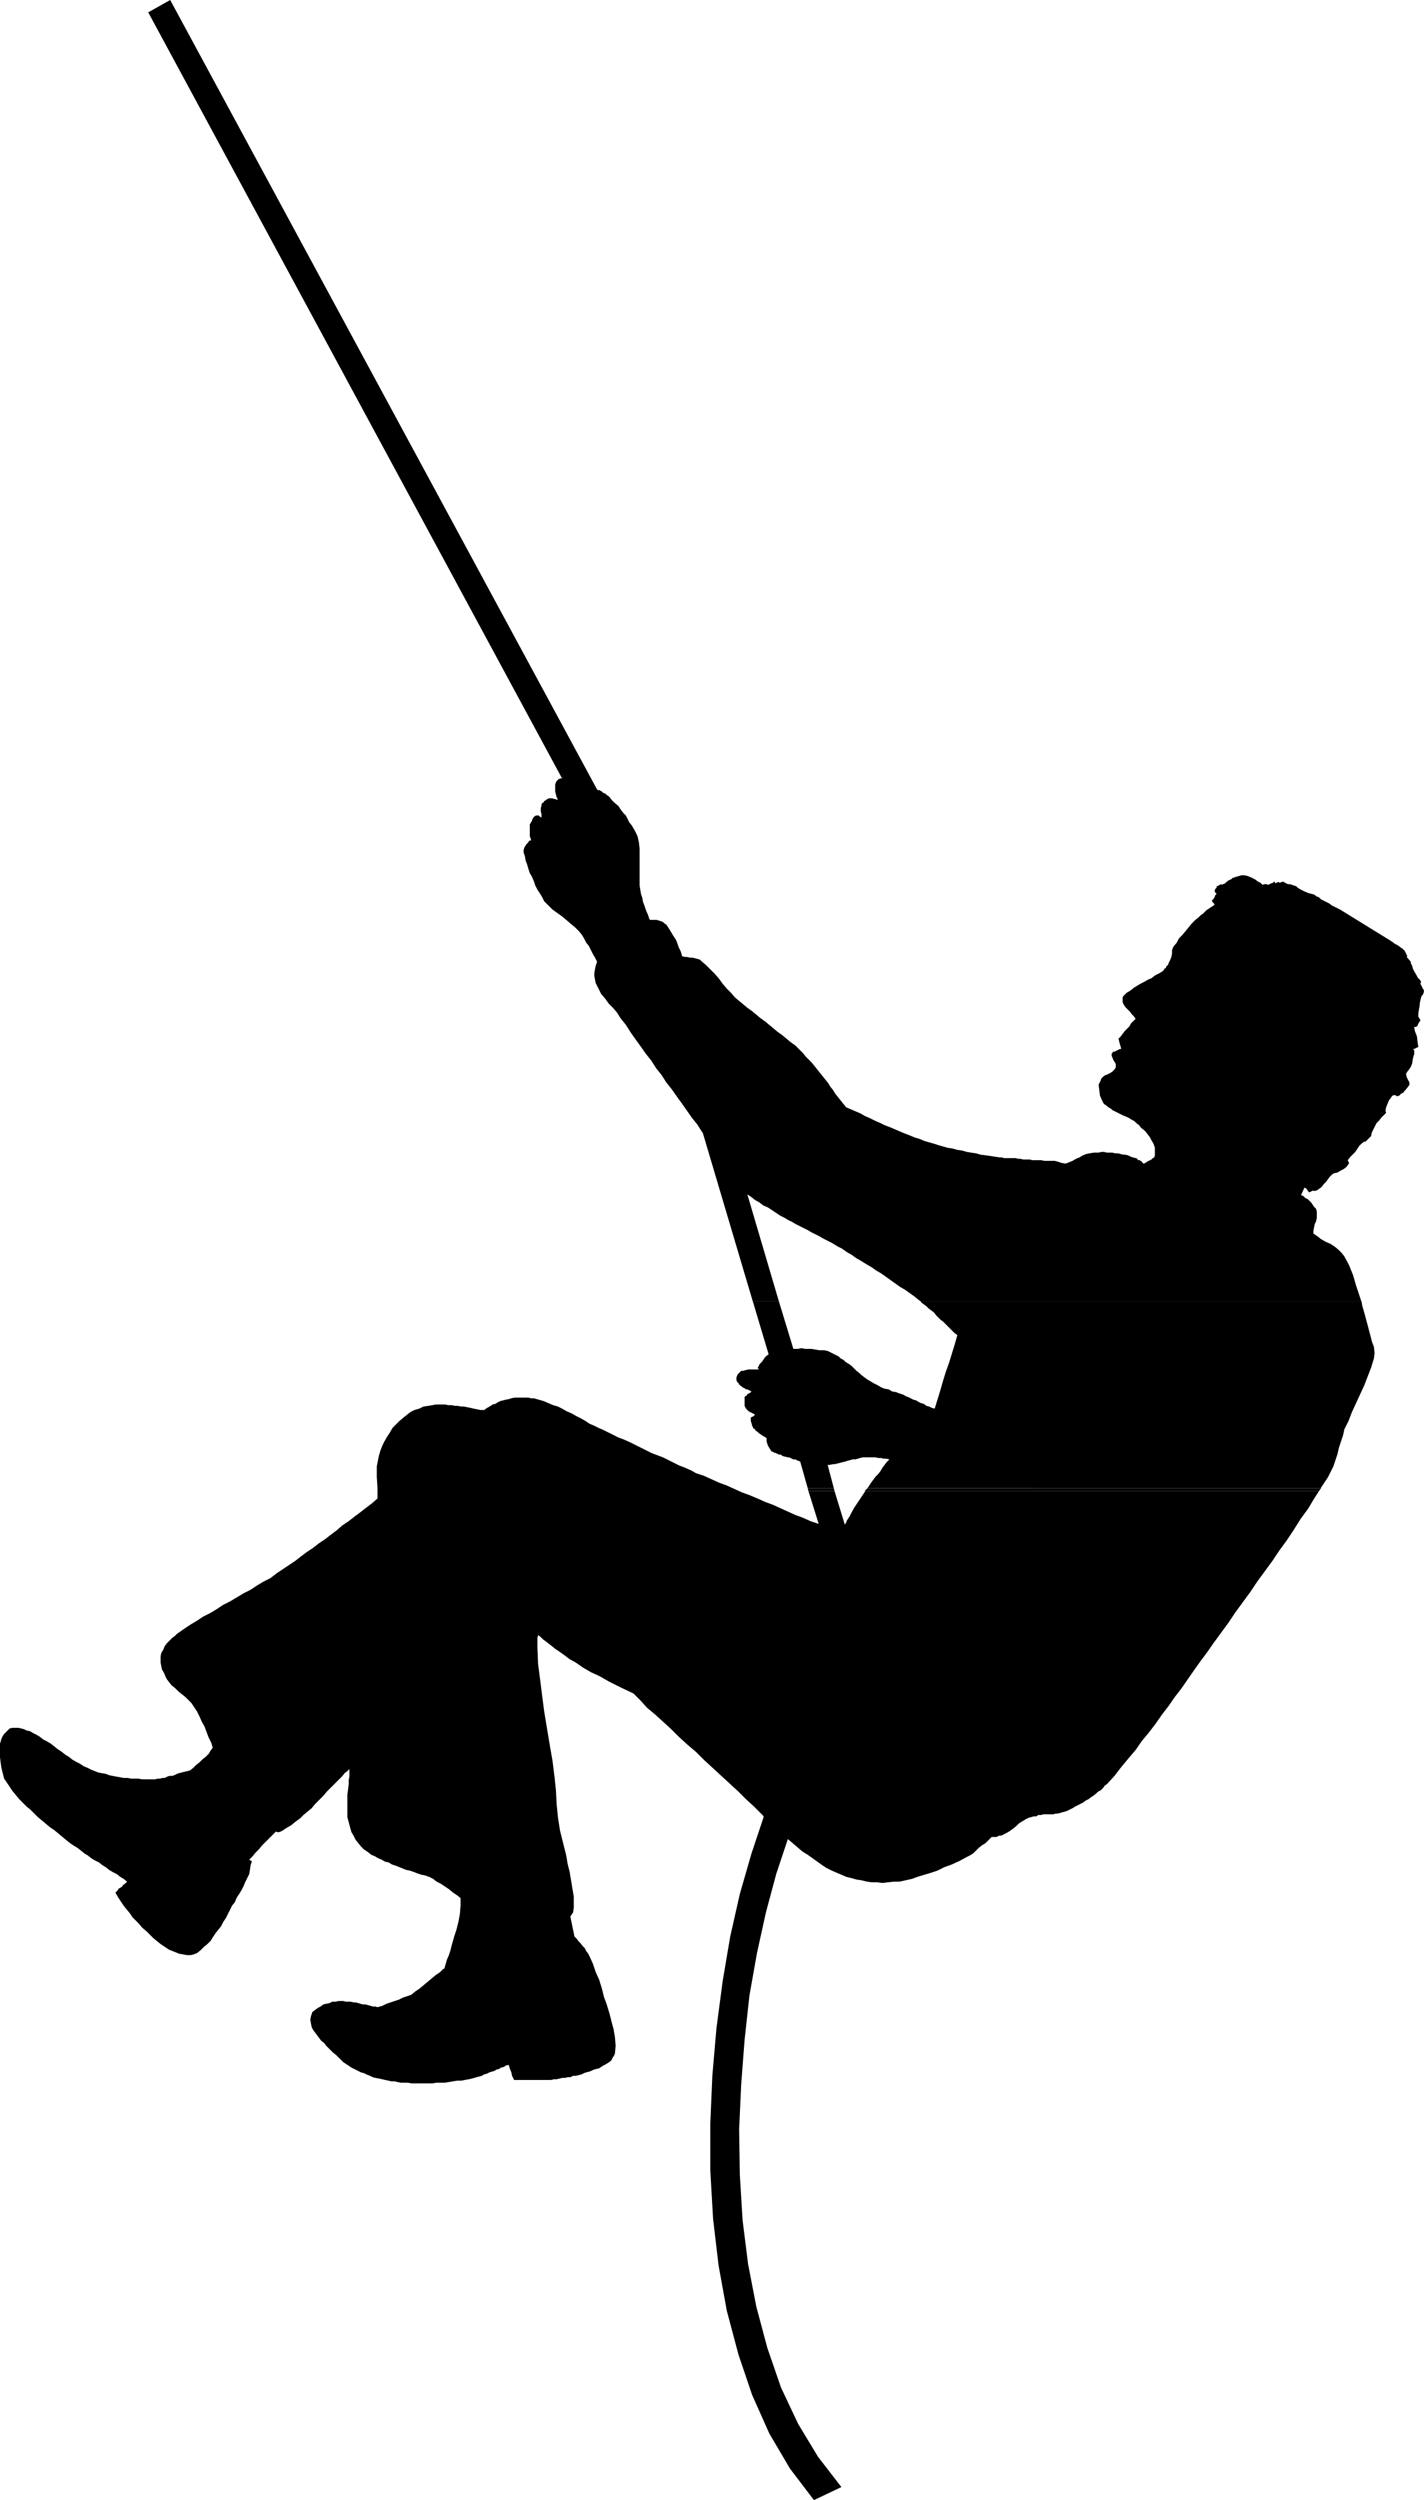
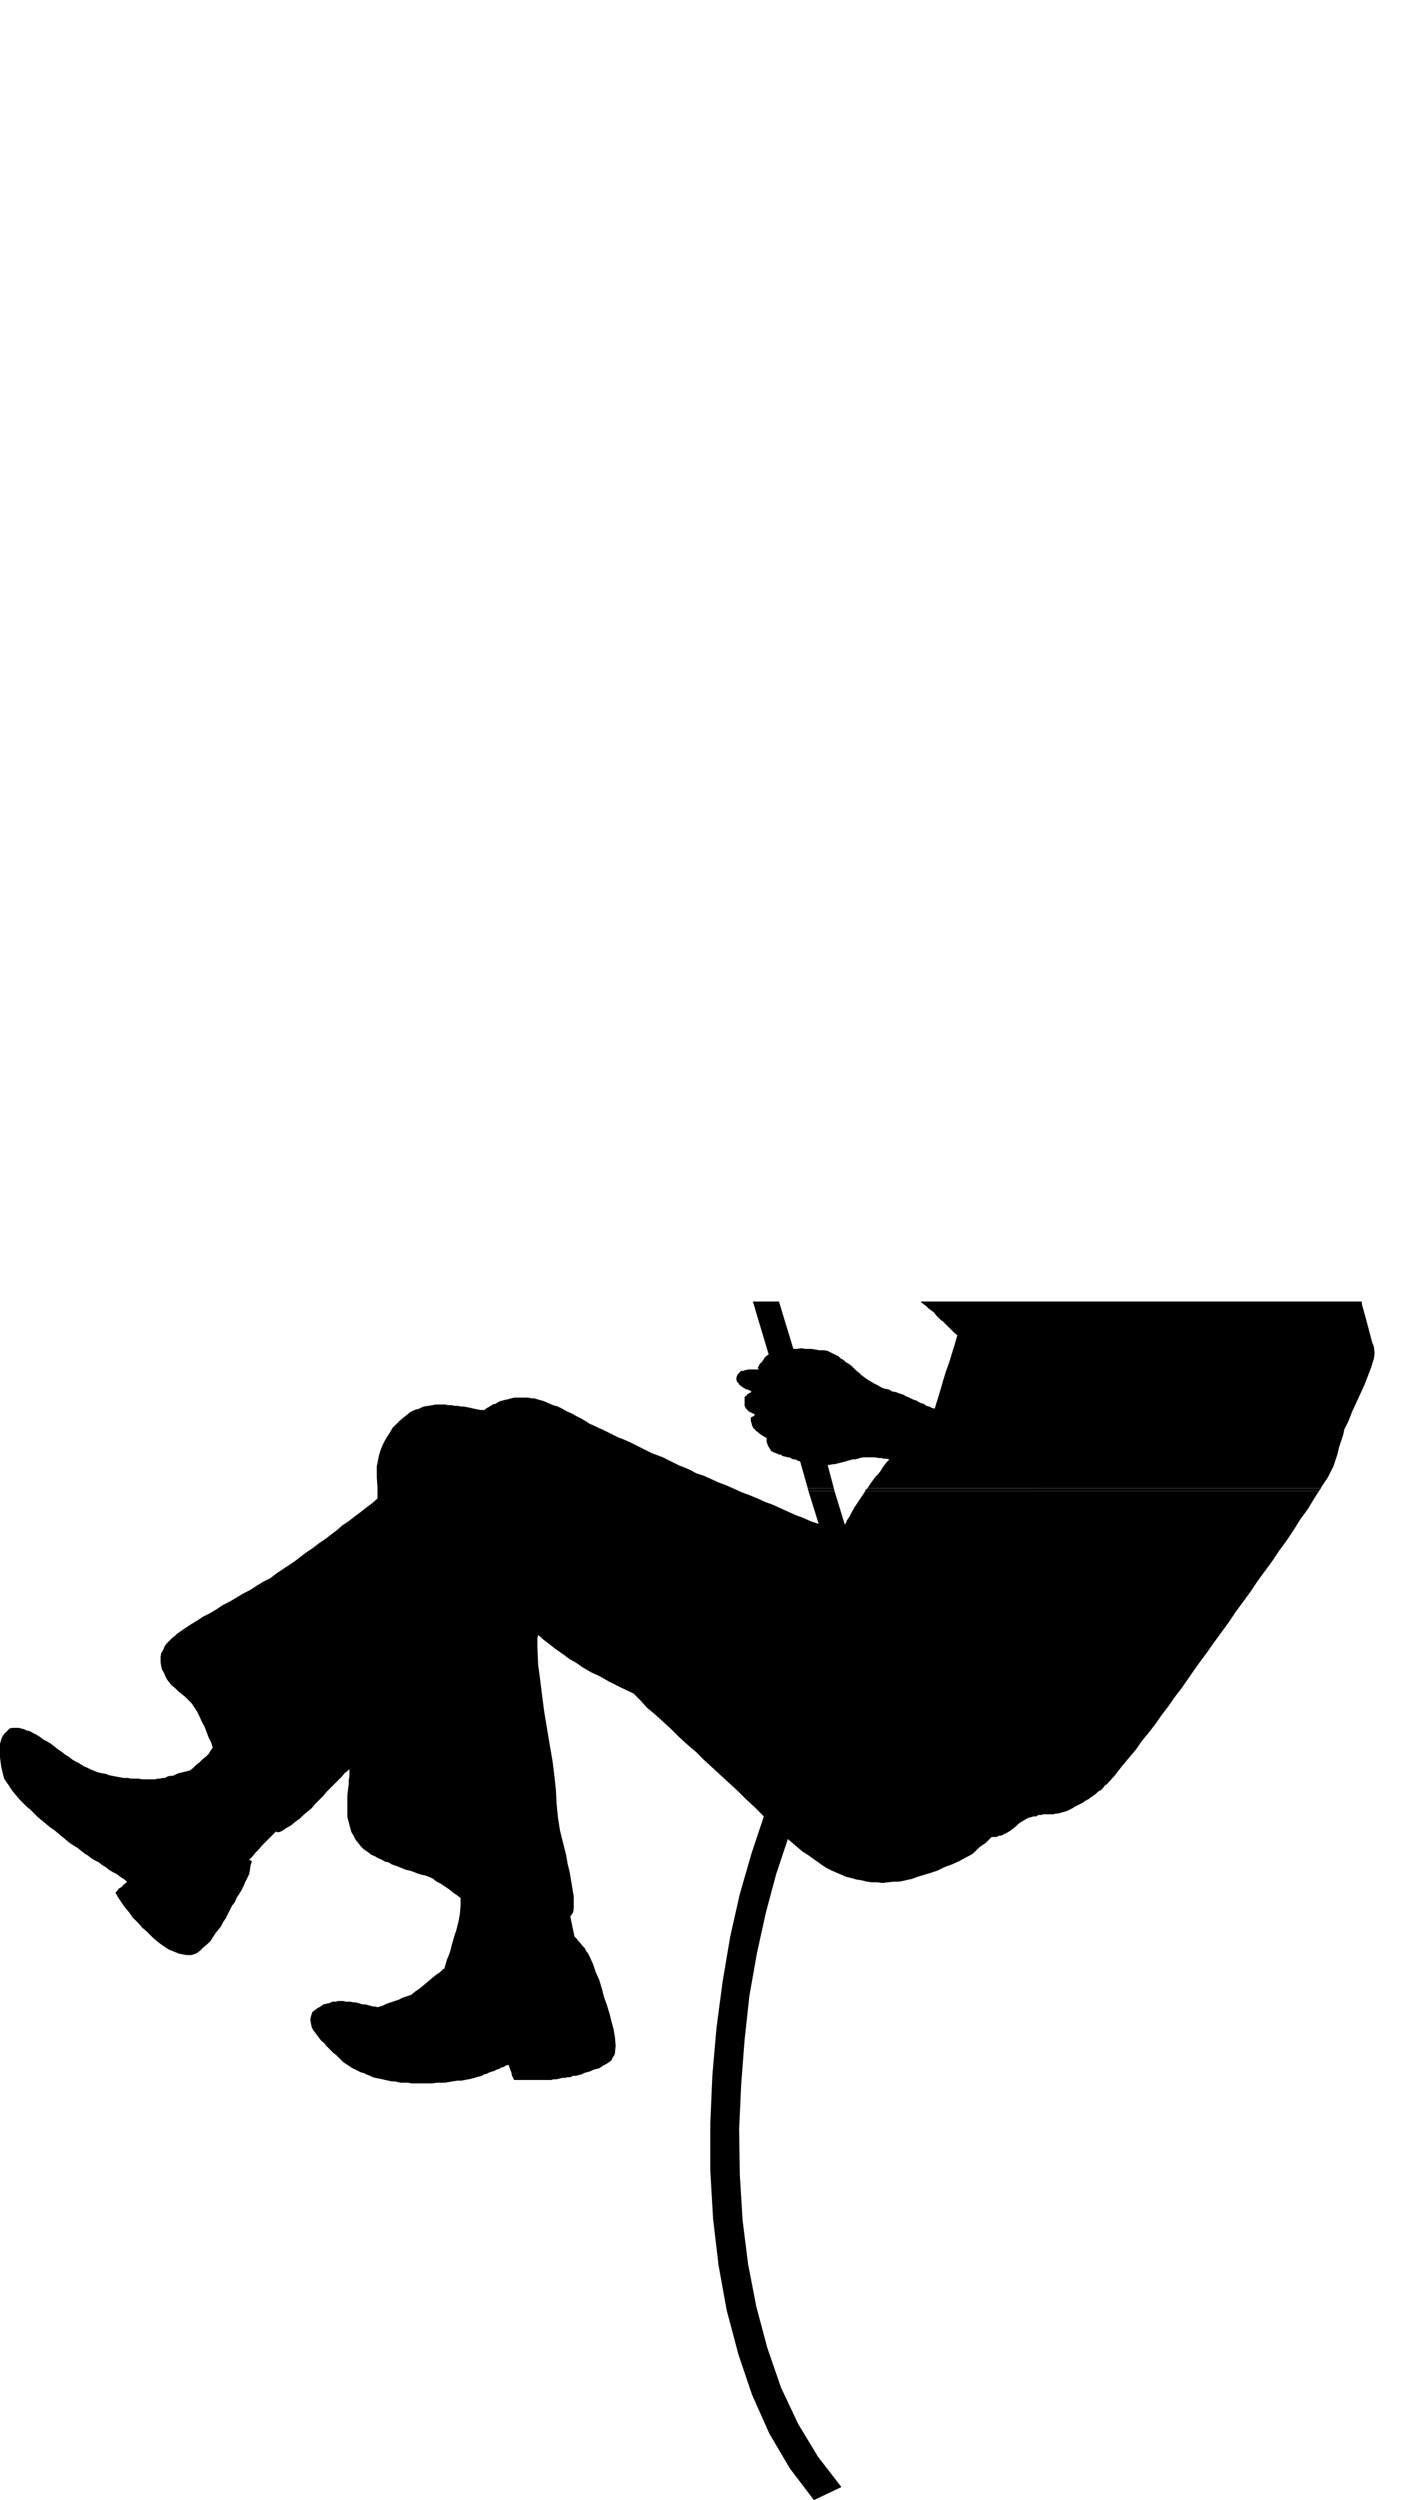
<svg xmlns="http://www.w3.org/2000/svg" xmlns:ns1="http://sodipodi.sourceforge.net/DTD/sodipodi-0.dtd" xmlns:ns2="http://www.inkscape.org/namespaces/inkscape" version="1.0" width="88.731mm" height="155.711mm" id="svg6" ns1:docname="Rappelling.wmf">
  <ns1:namedview id="namedview6" pagecolor="#ffffff" bordercolor="#000000" borderopacity="0.25" ns2:showpageshadow="2" ns2:pageopacity="0.0" ns2:pagecheckerboard="0" ns2:deskcolor="#d1d1d1" ns2:document-units="mm" />
  <defs id="defs1">
    <pattern id="WMFhbasepattern" patternUnits="userSpaceOnUse" width="6" height="6" x="0" y="0" />
  </defs>
-   <path style="fill:#000000;fill-opacity:1;fill-rule:evenodd;stroke:none" d="m 177.296,306.377 -11.798,-39.751 v 0 0 l -0.162,-0.162 v 0 l -1.131,-1.778 -1.293,-1.616 -1.131,-1.616 -1.131,-1.616 -1.293,-1.778 -1.131,-1.616 -1.293,-1.616 -1.131,-1.778 -1.293,-1.616 -1.131,-1.778 -1.293,-1.616 -1.131,-1.616 -1.293,-1.778 -1.131,-1.616 -1.131,-1.778 -1.293,-1.616 -0.808,-1.293 -0.97,-1.131 -0.97,-0.97 -0.808,-1.131 -0.97,-1.131 -0.646,-1.293 -0.646,-1.293 -0.323,-1.616 v -0.808 l 0.162,-0.808 0.162,-0.808 0.323,-0.97 -0.485,-0.97 -0.485,-0.808 -0.485,-0.97 -0.485,-0.97 -0.646,-0.808 -0.485,-0.97 -0.485,-0.808 -0.646,-0.808 -0.97,-0.97 -0.97,-0.808 -1.131,-0.97 -0.97,-0.808 -1.131,-0.808 -1.131,-0.808 -0.97,-0.97 -0.97,-0.97 -0.485,-0.97 -0.485,-0.808 -0.646,-0.97 -0.485,-0.97 -0.323,-0.97 -0.485,-1.131 -0.485,-0.808 -0.323,-0.97 -0.323,-1.131 -0.323,-0.808 -0.162,-0.97 -0.323,-0.97 v -0.323 -0.323 l 0.162,-0.485 0.162,-0.323 0.323,-0.485 0.323,-0.323 0.323,-0.485 0.485,-0.162 -0.323,-0.97 v -1.131 -0.97 -0.646 l 0.485,-0.808 0.162,-0.485 0.323,-0.485 0.485,-0.323 h 0.162 0.485 l 0.323,0.323 0.323,0.162 v -0.808 l -0.162,-0.646 v -0.808 l 0.162,-0.485 v -0.323 l 0.162,-0.323 0.323,-0.162 0.162,-0.323 0.323,-0.162 0.162,-0.162 0.323,-0.162 0.323,-0.162 v 0 h 0.323 0.323 0.162 l 0.323,0.162 h 0.323 l 0.323,0.162 h 0.323 l -0.323,-0.646 -0.162,-0.646 -0.162,-0.646 v -0.808 -0.323 -0.485 l 0.162,-0.485 0.162,-0.323 0.323,-0.323 0.162,-0.162 0.485,-0.162 h 0.323 L 34.91,2.909 40.082,0 140.609,185.83 l 0.162,0.162 h 0.485 l 0.162,0.162 0.323,0.162 0.323,0.323 0.485,0.162 0.323,0.323 0.485,0.323 0.323,0.323 0.323,0.485 0.323,0.323 0.323,0.323 0.97,0.808 0.646,0.97 0.485,0.646 0.646,0.646 0.323,0.646 0.485,0.97 0.646,0.808 0.646,1.131 0.646,1.293 0.323,1.454 0.162,1.454 v 1.454 1.616 1.616 1.454 1.616 0.97 l 0.162,0.97 0.162,0.97 0.323,0.97 0.162,0.97 0.323,0.808 0.323,0.97 0.323,0.808 0.162,0.323 0.162,0.485 0.162,0.485 0.162,0.323 h 0.646 0.323 0.646 l 0.485,0.162 0.485,0.162 0.485,0.162 0.323,0.323 0.485,0.323 0.646,0.97 0.485,0.808 0.485,0.808 0.646,0.97 0.323,0.808 0.323,0.97 0.485,0.97 0.323,1.131 0.646,0.162 h 0.485 l 0.646,0.162 h 0.646 l 0.646,0.162 0.646,0.162 0.485,0.162 0.323,0.323 1.131,0.97 0.97,0.97 1.131,1.131 0.97,1.131 0.808,1.131 0.97,1.131 0.97,0.97 0.97,1.131 0.97,0.808 0.97,0.808 0.97,0.808 1.131,0.808 0.97,0.808 0.97,0.808 1.131,0.808 0.97,0.808 0.97,0.808 0.97,0.808 1.131,0.808 0.97,0.808 0.97,0.808 1.131,0.808 0.808,0.808 0.97,0.97 0.646,0.808 0.646,0.646 0.808,0.808 0.646,0.808 0.646,0.808 0.646,0.808 0.646,0.808 0.646,0.808 0.646,0.808 0.485,0.808 0.646,0.808 0.485,0.808 0.646,0.808 0.646,0.808 0.646,0.808 0.646,0.808 1.131,0.485 1.131,0.485 1.131,0.485 1.131,0.646 1.131,0.485 1.293,0.646 1.131,0.485 0.97,0.485 1.293,0.485 1.131,0.485 1.131,0.485 1.131,0.485 1.293,0.485 1.131,0.485 1.131,0.323 1.131,0.485 1.131,0.323 1.131,0.323 0.97,0.323 1.131,0.323 1.131,0.323 1.131,0.162 1.131,0.323 1.131,0.162 1.131,0.323 0.97,0.162 1.131,0.162 1.131,0.323 1.293,0.162 1.131,0.162 0.97,0.162 1.131,0.162 h 0.485 l 0.485,0.162 h 0.485 0.485 0.485 0.646 0.646 l 0.646,0.162 h 0.485 l 0.646,0.162 h 0.646 0.485 0.485 l 0.485,0.162 h 0.485 0.485 1.131 l 0.808,0.162 h 0.808 0.808 0.808 l 0.646,0.162 0.97,0.323 0.97,0.162 0.808,-0.323 0.808,-0.323 0.808,-0.485 0.808,-0.323 0.808,-0.485 0.808,-0.323 0.808,-0.162 0.97,-0.162 h 0.485 0.646 l 0.646,-0.162 h 0.646 l 0.646,0.162 h 0.646 0.646 l 0.646,0.162 h 0.646 l 0.646,0.162 0.646,0.162 h 0.485 l 0.646,0.162 0.646,0.323 0.485,0.162 0.646,0.162 h 0.162 l 0.323,0.323 0.162,0.162 h 0.323 l 0.162,0.162 0.323,0.162 0.162,0.323 0.323,0.162 0.323,-0.162 0.485,-0.323 0.323,-0.162 0.323,-0.162 0.323,-0.162 0.323,-0.323 0.323,-0.162 0.162,-0.485 v -0.808 -0.97 l -0.323,-0.97 -0.485,-0.808 -0.323,-0.646 -0.485,-0.646 -0.485,-0.646 -0.485,-0.485 -0.646,-0.485 -0.485,-0.646 -0.646,-0.485 -0.485,-0.485 -0.646,-0.323 -0.485,-0.323 -0.646,-0.323 -0.808,-0.323 -0.646,-0.323 -0.646,-0.323 -0.646,-0.323 -0.646,-0.323 -0.323,-0.323 -0.323,-0.162 -0.485,-0.323 -0.323,-0.323 -0.323,-0.162 -0.323,-0.323 -0.162,-0.323 -0.162,-0.323 -0.485,-1.131 -0.162,-1.293 -0.162,-1.293 0.485,-0.97 0.162,-0.485 0.485,-0.485 0.485,-0.323 0.485,-0.162 0.646,-0.323 0.485,-0.323 0.485,-0.485 0.323,-0.485 v -0.323 -0.485 l -0.162,-0.323 -0.323,-0.485 -0.162,-0.323 -0.162,-0.485 -0.162,-0.323 v -0.485 l 0.162,-0.162 0.162,-0.323 h 0.323 l 0.323,-0.162 0.323,-0.162 0.323,-0.162 0.323,-0.162 h 0.323 l -0.162,-0.646 -0.162,-0.485 -0.162,-0.646 -0.162,-0.646 0.485,-0.485 0.485,-0.646 0.485,-0.646 0.646,-0.646 0.485,-0.485 0.323,-0.646 0.646,-0.646 0.485,-0.485 -0.485,-0.646 -0.485,-0.485 -0.323,-0.485 -0.646,-0.646 -0.485,-0.485 -0.323,-0.485 -0.323,-0.646 v -0.646 -0.485 l 0.162,-0.323 0.323,-0.323 0.485,-0.485 0.323,-0.162 0.485,-0.323 0.485,-0.323 0.323,-0.323 0.808,-0.485 0.808,-0.485 0.97,-0.485 0.808,-0.485 0.808,-0.323 0.808,-0.646 0.97,-0.485 0.808,-0.485 0.323,-0.323 0.162,-0.323 0.323,-0.162 0.162,-0.485 0.323,-0.162 0.162,-0.485 0.162,-0.323 0.162,-0.323 0.323,-0.808 0.162,-0.808 v -0.808 l 0.323,-0.808 0.808,-0.97 0.485,-0.97 0.808,-0.808 0.808,-0.97 0.646,-0.808 0.808,-0.97 0.808,-0.808 0.808,-0.646 0.485,-0.485 0.485,-0.323 0.323,-0.323 0.485,-0.485 0.485,-0.323 0.485,-0.323 0.485,-0.323 0.485,-0.323 -0.162,-0.323 -0.162,-0.162 -0.162,-0.162 -0.162,-0.323 0.323,-0.323 0.323,-0.485 0.162,-0.485 0.323,-0.323 -0.323,-0.323 -0.162,-0.323 0.162,-0.485 0.323,-0.323 v -0.323 l 0.485,-0.162 0.162,-0.162 0.485,-0.162 0.162,0.162 0.162,-0.162 0.485,-0.162 0.323,-0.323 0.646,-0.485 0.485,-0.162 0.323,-0.323 0.485,-0.162 h 0.162 l 0.162,-0.162 h 0.323 l 0.323,-0.162 h 0.162 l 0.485,-0.162 h 0.646 l 0.808,0.162 0.808,0.323 0.97,0.485 0.646,0.485 0.646,0.323 0.485,0.485 0.323,-0.162 h 0.323 0.323 l 0.323,0.162 0.323,-0.162 0.323,-0.162 0.485,-0.162 0.323,-0.323 0.323,0.485 0.162,-0.162 0.323,-0.162 h 0.162 0.162 l 0.162,0.162 0.323,-0.162 h 0.162 l 0.162,-0.162 0.323,0.162 0.323,0.162 0.646,0.323 h 0.485 l 0.485,0.162 0.485,0.162 0.485,0.162 0.323,0.323 0.485,0.323 0.646,0.323 0.646,0.323 0.808,0.323 0.646,0.162 0.646,0.162 0.646,0.485 0.485,0.162 0.485,0.485 0.646,0.323 0.646,0.323 0.646,0.323 0.646,0.485 0.646,0.323 0.646,0.323 0.646,0.323 11.798,7.272 0.485,0.323 0.646,0.485 0.646,0.323 0.646,0.485 0.485,0.323 0.485,0.485 0.323,0.646 0.323,0.646 -0.162,0.162 0.97,1.131 v 0.323 l 0.323,0.646 0.162,0.646 0.323,0.646 0.485,0.808 0.323,0.646 0.485,0.485 0.323,0.485 -0.162,0.485 0.323,0.646 0.323,0.646 0.162,0.162 v 0.485 l -0.162,0.485 -0.162,0.323 h -0.162 l -0.162,0.485 -0.162,0.646 -0.162,0.808 v 0.323 l -0.162,0.97 -0.162,0.97 v 0.808 l 0.485,0.808 -0.162,0.323 -0.323,0.485 -0.162,0.323 v 0.162 l -0.162,0.162 -0.323,0.162 h -0.323 v 0.162 l 0.162,0.808 0.485,1.293 0.162,1.454 0.162,0.97 -0.323,0.162 -0.323,0.162 -0.323,0.162 h -0.323 l 0.162,0.162 0.162,0.162 v 0.162 0.162 0.485 l -0.323,1.131 -0.162,1.131 -0.323,0.808 -0.323,0.485 -0.485,0.646 -0.323,0.485 0.162,0.808 0.646,1.293 v 0.485 l -0.323,0.485 -0.646,0.808 -0.323,0.323 -0.162,0.323 h -0.162 l -0.323,0.162 -0.162,0.162 -0.162,0.162 -0.162,0.162 -0.485,0.162 -0.485,-0.323 -0.646,0.162 -0.323,0.485 -0.485,0.646 -0.323,0.808 -0.323,0.808 -0.162,0.808 0.162,0.485 -0.485,0.485 -0.646,0.646 -0.485,0.646 -0.646,0.646 -0.485,0.97 -0.323,0.646 -0.323,0.646 -0.162,0.808 -1.293,1.293 h -0.323 l -0.646,0.485 -0.485,0.485 -0.323,0.485 -0.323,0.485 -0.323,0.485 -0.485,0.485 -0.646,0.646 -0.646,0.808 0.323,0.646 -0.162,0.323 -0.485,0.646 -0.646,0.485 -0.646,0.323 -0.808,0.485 -0.808,0.162 -0.485,0.323 -0.485,0.485 -0.485,0.646 -0.485,0.646 -0.485,0.485 -0.485,0.646 -0.646,0.485 -0.485,0.323 -0.808,0.162 V 280.199 l -0.97,0.485 -0.323,-0.323 -0.162,-0.323 -0.323,-0.323 -0.323,-0.162 -0.808,1.778 0.485,0.162 0.485,0.485 0.646,0.323 0.323,0.323 0.485,0.485 0.323,0.485 0.323,0.485 0.485,0.485 0.162,0.646 v 0.646 0.808 l -0.162,0.808 -0.323,0.646 -0.162,0.808 -0.162,0.808 v 0.646 l 0.97,0.646 0.808,0.646 1.131,0.646 1.131,0.485 0.97,0.646 0.808,0.646 0.808,0.808 0.646,0.808 1.131,2.101 0.97,2.424 0.646,2.262 0.808,2.424 0.485,1.454 H 216.893 l -0.485,-0.323 -0.97,-0.808 -1.131,-0.808 -1.131,-0.808 -1.131,-0.646 -1.131,-0.808 -1.131,-0.808 -1.131,-0.808 -1.131,-0.808 -1.131,-0.646 -1.131,-0.808 -1.131,-0.646 -1.293,-0.808 -1.131,-0.646 -1.131,-0.808 -1.131,-0.646 -1.131,-0.808 -0.97,-0.485 -0.808,-0.485 -0.808,-0.485 -0.97,-0.485 -0.97,-0.485 -0.808,-0.485 -0.97,-0.485 -0.97,-0.485 -0.808,-0.485 -0.97,-0.485 -0.97,-0.485 -0.97,-0.485 -0.808,-0.485 -0.97,-0.485 -0.808,-0.485 -0.97,-0.485 -0.97,-0.646 -0.97,-0.646 -0.97,-0.646 -1.131,-0.485 -0.808,-0.646 -1.131,-0.646 -0.808,-0.646 -0.97,-0.646 7.434,25.208 h -6.142 z" id="path1" />
  <path style="fill:#000000;fill-opacity:1;fill-rule:evenodd;stroke:none" d="m 190.226,350.33 -1.778,-6.302 -0.485,-0.162 -0.323,-0.162 -0.323,-0.162 h -0.485 l -0.323,-0.162 -0.323,-0.162 -0.323,-0.162 h -0.323 l -0.646,-0.162 -0.646,-0.162 -0.323,-0.323 h -0.485 l -0.323,-0.162 -0.323,-0.162 -0.485,-0.162 -0.646,-0.323 -0.323,-0.485 -0.485,-0.808 -0.323,-0.97 v -0.808 l -0.485,-0.323 -0.323,-0.162 -0.485,-0.323 -0.485,-0.323 -0.323,-0.323 -0.485,-0.323 -0.162,-0.323 -0.323,-0.162 -0.323,-0.646 -0.162,-0.646 -0.162,-0.485 v -0.485 -0.323 l 0.323,-0.162 0.323,-0.162 0.323,-0.323 -0.162,-0.162 -0.323,-0.162 -0.323,-0.162 -0.323,-0.162 -0.323,-0.162 -0.323,-0.323 -0.162,-0.162 -0.162,-0.162 -0.323,-0.646 v -0.646 -0.646 -0.646 -0.162 l 0.162,-0.162 0.323,-0.162 0.162,-0.323 0.323,-0.162 0.323,-0.162 0.162,-0.162 0.162,-0.162 -0.323,-0.162 -0.323,-0.162 -0.323,-0.162 h -0.323 l -0.162,-0.162 -0.323,-0.162 -0.323,-0.162 -0.162,-0.162 -0.485,-0.323 -0.323,-0.485 -0.323,-0.323 -0.162,-0.485 v -0.485 l 0.162,-0.485 0.162,-0.323 0.485,-0.485 0.323,-0.323 h 0.485 l 0.485,-0.162 0.808,-0.162 h 0.646 0.646 0.646 0.485 l -0.323,-0.323 0.162,-0.323 0.162,-0.323 0.162,-0.323 0.323,-0.323 0.323,-0.323 0.162,-0.323 0.162,-0.162 0.162,-0.323 0.323,-0.323 0.162,-0.162 0.485,-0.323 -3.717,-12.443 h 6.142 l 3.394,11.15 h 0.97 l 0.97,-0.162 0.808,0.162 h 0.646 0.808 l 0.97,0.162 0.97,0.162 h 1.131 l 0.808,0.162 0.646,0.323 0.646,0.323 0.646,0.323 0.646,0.323 0.485,0.485 0.646,0.323 0.485,0.485 0.808,0.485 0.646,0.485 0.485,0.485 0.646,0.646 0.646,0.485 0.485,0.485 0.646,0.485 0.646,0.485 0.808,0.485 0.808,0.485 0.97,0.485 0.808,0.485 0.808,0.323 0.97,0.162 0.808,0.485 0.97,0.162 0.323,0.162 0.485,0.162 0.485,0.162 0.485,0.162 0.485,0.323 0.485,0.162 0.646,0.323 0.646,0.323 0.646,0.162 0.485,0.323 0.646,0.323 0.646,0.162 0.646,0.485 0.646,0.162 0.646,0.323 0.646,0.162 0.646,-2.101 0.646,-2.101 0.646,-2.262 0.646,-2.101 0.808,-2.262 0.646,-2.101 0.646,-2.101 0.646,-2.262 -0.646,-0.485 -0.485,-0.485 -0.646,-0.646 -0.485,-0.485 -0.485,-0.485 -0.646,-0.646 -0.485,-0.323 -0.646,-0.646 -0.485,-0.485 -0.485,-0.646 -0.646,-0.485 -0.646,-0.485 -0.485,-0.485 -0.646,-0.485 -0.646,-0.485 v -0.162 h 103.76 l 0.162,0.97 0.646,2.262 0.646,2.424 0.646,2.424 0.323,1.293 0.485,1.293 0.162,1.454 -0.162,1.293 -0.646,2.101 -0.808,2.101 -0.808,2.101 -0.97,2.101 -0.97,2.101 -0.97,2.101 -0.808,2.101 -0.97,1.939 -0.323,1.454 -0.485,1.454 -0.485,1.454 -0.323,1.454 -0.485,1.454 -0.485,1.454 -0.646,1.293 -0.646,1.293 -1.616,2.424 v 0.162 H 204.287 l 0.323,-0.485 0.646,-0.97 0.485,-0.646 0.485,-0.646 0.646,-0.646 0.485,-0.646 0.485,-0.808 0.485,-0.646 0.485,-0.646 0.646,-0.646 -0.646,-0.162 h -0.646 l -0.646,-0.162 h -0.646 l -0.646,-0.162 h -0.646 -0.646 -0.646 -0.646 -0.485 l -0.646,0.162 -0.485,0.162 -0.646,0.162 h -0.646 l -0.485,0.162 -0.646,0.162 -0.485,0.162 -0.646,0.162 -0.646,0.162 -0.646,0.162 -0.646,0.162 h -0.485 l -0.646,0.162 h -0.485 l 1.455,5.494 z" id="path2" />
  <path style="fill:#000000;fill-opacity:1;fill-rule:evenodd;stroke:none" d="m 190.387,350.976 -0.162,-0.646 h 6.142 l 0.162,0.646 h -6.142 z" id="path3" />
  <path style="fill:#000000;fill-opacity:1;fill-rule:evenodd;stroke:none" d="m 203.64,350.976 0.162,-0.162 0.485,-0.485 h 106.83 l -0.485,0.646 H 203.802 v 0 z" id="path4" />
  <path style="fill:#000000;fill-opacity:1;fill-rule:evenodd;stroke:none" d="m 190.387,350.976 2.424,7.756 -9.697,56.072 77.577,5.171 1.778,-1.939 1.616,-2.101 1.616,-1.939 1.778,-2.101 1.455,-2.101 1.616,-1.939 1.616,-2.101 1.455,-2.101 1.616,-2.101 1.455,-2.101 1.616,-2.101 1.455,-2.101 1.455,-2.101 1.616,-2.262 1.455,-1.939 1.455,-2.101 1.778,-2.424 1.778,-2.424 1.616,-2.424 1.778,-2.424 1.778,-2.424 1.616,-2.424 1.778,-2.424 1.778,-2.424 1.616,-2.424 1.778,-2.424 1.616,-2.424 1.616,-2.585 1.778,-2.424 1.455,-2.424 1.131,-1.778 H 203.802 l -0.646,0.97 -0.646,0.97 -0.646,0.97 -0.646,0.97 -0.646,1.131 -0.485,0.97 -0.323,0.485 -0.323,0.485 -0.162,0.485 -0.323,0.485 -2.424,-7.918 h -6.142 z" id="path5" />
  <path style="fill:#000000;fill-opacity:1;fill-rule:evenodd;stroke:none" d="m 260.692,419.975 -0.485,0.323 -0.485,0.646 -0.485,0.485 -0.646,0.323 -0.485,0.485 -0.646,0.485 -0.485,0.323 -0.646,0.485 -0.646,0.323 -0.646,0.485 -0.646,0.323 -0.646,0.323 -0.646,0.323 -0.485,0.323 -0.646,0.323 -0.646,0.323 -0.485,0.162 -0.646,0.162 -0.485,0.162 -0.646,0.162 h -0.485 l -0.485,0.162 h -0.646 -0.646 -0.485 -0.646 l -0.485,0.162 h -0.646 l -0.485,0.323 h -0.646 l -0.485,0.162 -0.646,0.162 -0.646,0.323 -0.808,0.485 -0.808,0.485 -0.646,0.646 -0.808,0.646 -0.646,0.485 -0.808,0.485 -0.646,0.323 -0.323,0.162 -0.323,0.162 h -0.485 l -0.323,0.162 -0.323,0.162 h -0.485 -0.323 -0.323 l -0.808,0.808 -0.646,0.646 -0.808,0.485 -0.808,0.646 -0.646,0.646 -0.646,0.646 -0.808,0.485 -0.646,0.323 -1.778,0.97 -1.778,0.808 -1.778,0.646 -1.616,0.808 -1.455,0.485 -1.616,0.485 -1.616,0.485 -1.293,0.485 -1.455,0.323 -1.455,0.323 h -1.293 l -1.455,0.162 -1.293,0.162 -1.293,-0.162 h -1.293 l -1.131,-0.162 -1.293,-0.323 -1.131,-0.162 -1.131,-0.323 -1.293,-0.323 -1.131,-0.485 -1.131,-0.485 -1.131,-0.485 -1.293,-0.646 -0.97,-0.646 -1.131,-0.808 -1.131,-0.808 -1.131,-0.808 -1.293,-0.808 -1.131,-0.97 -1.131,-0.97 -1.131,-0.97 -2.748,8.241 -2.424,9.049 -2.101,9.534 -1.778,10.019 -1.131,10.342 -0.808,10.503 -0.485,10.665 0.162,10.665 0.646,10.665 1.293,10.342 1.939,10.019 2.586,9.695 3.232,9.372 4.04,8.564 4.687,7.756 5.495,7.11 -6.465,3.07 -5.657,-7.433 -4.849,-8.241 -4.04,-9.049 -3.232,-9.534 -2.748,-10.342 -1.939,-10.665 -1.293,-10.988 -0.646,-11.311 v -11.15 l 0.485,-11.311 0.97,-11.15 1.455,-10.988 1.778,-10.503 2.263,-10.019 2.748,-9.534 2.909,-8.726 h -0.162 v -0.162 l -0.162,-0.162 v 0 l -1.939,-1.939 -1.939,-1.778 -1.778,-1.778 -2.101,-1.939 -1.939,-1.778 -2.101,-1.939 -1.939,-1.778 -1.939,-1.939 -2.101,-1.778 -1.939,-1.778 -1.778,-1.778 -1.939,-1.778 -1.778,-1.616 -1.939,-1.616 -1.616,-1.778 -1.616,-1.616 -3.071,-1.454 -2.586,-1.293 -2.263,-1.293 -2.101,-0.97 -1.939,-1.131 -1.616,-1.131 -1.455,-0.808 -1.293,-0.97 -1.131,-0.808 -0.97,-0.646 -0.808,-0.646 -0.808,-0.646 -0.646,-0.485 -0.646,-0.485 -0.646,-0.646 -0.485,-0.323 -0.162,0.646 v 0.808 0.646 0.808 l 0.162,3.878 0.485,3.717 0.485,3.878 0.485,3.717 0.646,3.878 0.646,3.878 0.646,3.717 0.485,3.878 0.323,3.07 0.162,3.232 0.323,3.232 0.485,3.07 0.485,1.939 0.485,1.939 0.485,1.939 0.323,1.939 0.485,1.939 0.323,1.939 0.323,1.939 0.323,1.939 v 1.454 1.131 l -0.162,1.131 -0.646,0.97 0.97,4.686 0.485,0.485 0.485,0.646 0.485,0.485 0.485,0.646 0.485,0.485 0.323,0.646 0.485,0.646 0.323,0.646 0.808,1.778 0.646,1.939 0.808,1.778 0.646,2.101 0.485,1.939 0.646,1.778 0.646,2.101 0.485,1.939 0.485,1.778 0.323,1.939 0.162,1.939 -0.162,1.778 -0.162,0.485 -0.323,0.485 -0.323,0.646 -0.323,0.323 -0.485,0.323 -0.485,0.323 -0.646,0.323 -0.485,0.323 -0.485,0.323 -0.646,0.162 -0.646,0.162 -0.646,0.323 -0.485,0.162 -0.646,0.162 -0.485,0.162 -0.646,0.323 -0.646,0.162 -0.646,0.162 h -0.646 l -0.646,0.323 h -0.646 l -0.646,0.162 h -0.646 l -0.646,0.162 -0.646,0.162 h -0.646 l -0.646,0.162 h -0.646 -0.646 -0.646 -0.808 -0.646 -0.646 -0.646 -0.808 -0.646 -0.646 -0.646 -0.646 -0.646 l -0.485,-0.97 -0.162,-0.808 -0.323,-0.808 -0.323,-0.97 -0.646,0.162 -0.485,0.323 -0.646,0.162 -0.485,0.323 -0.646,0.162 -0.485,0.323 -0.646,0.162 -0.485,0.162 -0.646,0.323 -0.646,0.162 -0.485,0.323 -0.646,0.162 -0.646,0.162 -0.485,0.162 -0.646,0.162 -0.646,0.162 -0.97,0.162 -0.808,0.162 h -0.97 l -0.97,0.162 -0.97,0.162 -0.97,0.162 h -0.97 -0.97 l -0.97,0.162 h -0.97 -0.97 -0.97 -0.97 -0.97 l -0.97,-0.162 h -0.97 -0.646 l -0.808,-0.162 -0.646,-0.162 h -0.808 l -0.646,-0.162 -0.808,-0.162 -0.646,-0.162 -0.808,-0.162 -0.808,-0.162 -0.646,-0.162 -0.646,-0.323 -0.808,-0.323 -0.646,-0.323 -0.646,-0.162 -0.646,-0.323 -0.646,-0.323 -0.97,-0.485 -0.97,-0.646 -0.97,-0.646 -0.808,-0.808 -0.808,-0.808 -0.808,-0.646 -0.808,-0.808 -0.808,-0.808 -0.485,-0.646 -0.646,-0.485 -0.485,-0.646 -0.485,-0.646 -0.485,-0.646 -0.485,-0.646 -0.323,-0.646 -0.162,-0.808 -0.162,-0.97 0.162,-0.808 0.323,-0.97 0.646,-0.485 0.646,-0.485 0.646,-0.323 0.646,-0.485 0.646,-0.162 0.808,-0.162 0.646,-0.323 h 0.808 l 0.646,-0.162 h 0.646 0.485 l 0.646,0.162 h 0.485 0.646 l 0.646,0.162 h 0.485 l 0.646,0.162 0.485,0.162 0.646,0.162 h 0.646 l 0.485,0.162 0.646,0.162 0.485,0.162 h 0.646 l 0.485,0.162 1.131,-0.323 0.97,-0.485 0.97,-0.323 0.97,-0.323 0.97,-0.323 0.97,-0.485 0.97,-0.323 0.97,-0.323 0.97,-0.808 0.97,-0.646 0.97,-0.808 0.97,-0.808 0.97,-0.808 0.97,-0.808 0.97,-0.646 0.808,-0.808 h 0.162 v 0 0.162 l 0.323,-1.131 0.323,-1.131 0.485,-1.131 0.323,-0.97 0.323,-1.293 0.323,-1.131 0.323,-1.131 0.485,-1.454 0.485,-1.939 0.323,-1.778 0.162,-1.939 v -1.778 l -0.808,-0.646 -0.97,-0.646 -0.97,-0.808 -0.97,-0.646 -0.97,-0.646 -0.97,-0.485 -0.808,-0.646 -0.97,-0.485 -0.97,-0.323 -0.808,-0.162 -0.97,-0.323 -0.808,-0.323 -0.97,-0.323 -0.808,-0.162 -0.808,-0.323 -0.808,-0.323 -0.808,-0.323 -0.97,-0.323 -0.808,-0.485 -0.808,-0.162 -0.808,-0.485 -0.808,-0.323 -0.808,-0.485 -0.808,-0.323 -0.808,-0.646 -0.97,-0.646 -0.646,-0.646 -0.646,-0.808 -0.646,-0.808 -0.485,-0.97 -0.485,-0.808 -0.323,-1.131 -0.646,-2.424 v -2.585 -2.585 l 0.323,-2.585 v -0.97 l 0.162,-0.808 v -0.808 -0.97 l -0.162,0.162 -0.323,0.323 -0.162,0.162 -0.323,0.162 -0.808,0.97 -0.808,0.808 -0.97,0.97 -0.97,0.97 -0.808,0.808 -0.808,0.97 -0.97,0.97 -0.97,0.97 -0.808,0.97 -0.97,0.808 -0.97,0.808 -0.808,0.808 -1.131,0.808 -0.97,0.808 -1.131,0.646 -0.97,0.646 -0.323,0.162 -0.485,0.162 h -0.323 l -0.323,-0.162 -0.808,0.808 -0.808,0.808 -0.808,0.808 -0.808,0.808 -0.808,0.97 -0.808,0.808 -0.646,0.808 -0.808,0.808 0.162,0.162 h 0.162 l 0.162,0.162 h 0.162 l -0.323,0.97 -0.162,1.131 -0.162,0.97 -0.485,0.97 -0.485,0.97 -0.323,0.808 -0.485,0.97 -0.485,0.808 -0.646,0.97 -0.485,1.131 -0.646,0.808 -0.485,0.97 -0.485,0.97 -0.485,0.97 -0.646,0.97 -0.485,0.97 -0.646,0.808 -0.646,0.808 -0.646,0.97 -0.485,0.808 -0.808,0.808 -0.808,0.646 -0.808,0.808 -0.808,0.646 -0.808,0.323 -0.646,0.162 h -0.97 l -0.808,-0.162 -0.97,-0.162 -0.808,-0.323 -0.808,-0.323 -0.808,-0.323 -0.97,-0.646 -0.97,-0.646 -0.808,-0.646 -0.97,-0.808 -0.808,-0.808 -0.808,-0.808 -0.97,-0.808 -0.808,-0.97 -0.646,-0.646 -0.808,-0.808 -0.646,-0.97 -0.808,-0.97 -0.646,-0.808 -0.646,-0.97 -0.646,-0.97 -0.646,-1.131 0.485,-0.485 0.323,-0.485 0.323,-0.162 0.485,-0.323 0.162,-0.323 0.485,-0.323 0.162,-0.162 0.323,-0.323 -0.808,-0.646 -0.808,-0.485 -0.808,-0.646 -0.97,-0.485 -0.808,-0.485 -0.808,-0.646 -0.808,-0.485 -0.808,-0.646 -0.97,-0.485 -0.808,-0.485 -0.808,-0.646 -0.808,-0.485 -0.808,-0.646 -0.808,-0.646 -0.808,-0.485 -0.97,-0.646 -0.808,-0.646 -0.97,-0.808 -0.97,-0.808 -0.97,-0.808 -0.97,-0.646 -0.97,-0.808 -0.97,-0.808 -0.97,-0.808 -0.808,-0.808 -0.97,-0.97 -0.808,-0.646 -0.97,-0.97 -0.808,-0.808 -0.808,-0.97 -0.808,-0.97 -0.646,-0.97 -0.646,-0.97 L 0.97,418.683 0.646,417.39 0.323,416.097 0.162,414.966 0,413.673 v -1.293 -1.293 -0.646 l 0.162,-0.485 0.162,-0.646 0.323,-0.646 0.323,-0.485 0.485,-0.485 0.323,-0.323 0.485,-0.485 0.646,-0.162 h 0.646 0.808 l 0.646,0.162 0.646,0.162 0.646,0.323 0.808,0.162 0.485,0.323 0.97,0.485 0.808,0.485 0.808,0.646 0.97,0.485 0.808,0.485 0.808,0.646 0.808,0.646 0.97,0.646 0.808,0.646 0.808,0.485 0.808,0.646 0.808,0.485 0.97,0.485 0.97,0.646 0.808,0.323 0.97,0.485 0.808,0.323 0.808,0.323 0.808,0.162 0.97,0.162 0.808,0.323 0.808,0.162 0.808,0.162 0.97,0.162 0.808,0.162 h 0.97 l 0.808,0.162 h 0.808 0.97 l 0.808,0.162 h 0.97 0.808 0.646 0.646 l 0.646,-0.162 h 0.485 l 0.646,-0.162 h 0.485 l 0.646,-0.323 0.485,-0.162 h 0.646 l 0.485,-0.162 0.646,-0.323 0.485,-0.162 0.646,-0.162 0.646,-0.162 0.646,-0.162 0.646,-0.162 0.808,-0.646 0.646,-0.646 0.808,-0.646 0.646,-0.646 0.808,-0.646 0.646,-0.646 0.485,-0.808 0.485,-0.646 -0.323,-1.131 -0.646,-1.293 -0.485,-1.293 -0.485,-1.293 -0.646,-1.131 -0.485,-1.131 -0.646,-1.293 -0.646,-0.97 -0.646,-0.97 -0.646,-0.646 -0.808,-0.808 -0.808,-0.646 -0.808,-0.646 -0.808,-0.808 -0.808,-0.646 -0.646,-0.808 -0.485,-0.646 -0.323,-0.646 -0.323,-0.808 -0.485,-0.808 -0.162,-0.808 -0.162,-0.808 v -0.646 -0.808 l 0.162,-0.808 0.485,-0.808 0.323,-0.808 0.485,-0.646 0.646,-0.646 0.646,-0.646 0.646,-0.485 0.485,-0.485 1.616,-1.131 1.455,-0.97 1.616,-0.97 1.455,-0.97 1.616,-0.808 1.616,-0.97 1.455,-0.97 1.616,-0.808 1.616,-0.97 1.616,-0.97 1.616,-0.808 1.455,-0.97 1.616,-0.97 1.616,-0.808 1.455,-1.131 1.455,-0.97 1.455,-0.97 1.455,-0.97 1.455,-1.131 1.293,-0.97 1.455,-0.97 1.455,-1.131 1.455,-0.97 1.455,-1.131 1.293,-0.97 1.293,-1.131 1.455,-0.97 1.455,-1.131 1.293,-0.97 1.455,-1.131 1.293,-0.97 1.293,-1.131 v -2.585 l -0.162,-2.424 v -2.585 l 0.485,-2.424 0.323,-1.131 0.485,-1.293 0.485,-0.97 0.646,-1.131 0.646,-0.97 0.646,-1.131 0.808,-0.808 0.808,-0.808 0.97,-0.808 0.808,-0.646 0.808,-0.646 0.97,-0.485 1.131,-0.323 0.97,-0.485 1.131,-0.162 0.97,-0.162 0.808,-0.162 h 0.808 0.646 0.808 l 0.646,0.162 h 0.808 l 0.808,0.162 h 0.646 l 0.808,0.162 h 0.646 l 0.808,0.162 0.808,0.162 0.646,0.162 0.808,0.162 0.808,0.162 h 0.808 0.162 l 0.162,-0.162 0.162,-0.162 0.323,-0.162 0.162,-0.162 h 0.162 l 0.162,-0.162 0.323,-0.162 0.485,-0.323 0.646,-0.162 0.485,-0.323 0.646,-0.323 0.646,-0.162 0.646,-0.162 0.808,-0.162 0.485,-0.162 0.808,-0.162 h 0.646 0.646 0.646 0.646 0.646 l 0.646,0.162 h 0.646 l 1.131,0.323 1.131,0.323 1.131,0.485 1.131,0.485 1.131,0.323 0.97,0.485 1.131,0.646 1.131,0.485 1.131,0.646 0.97,0.485 1.131,0.646 0.97,0.646 1.131,0.485 0.97,0.485 1.131,0.485 0.97,0.485 1.293,0.646 1.293,0.646 1.293,0.485 1.455,0.646 1.293,0.646 1.293,0.646 1.293,0.646 1.293,0.646 1.293,0.485 1.293,0.485 1.293,0.646 1.293,0.646 1.293,0.646 1.293,0.485 1.455,0.646 1.131,0.646 1.939,0.646 1.778,0.808 1.778,0.808 1.778,0.646 1.778,0.808 1.778,0.808 1.778,0.646 1.939,0.808 1.778,0.808 1.778,0.646 1.778,0.808 1.778,0.808 1.778,0.808 1.778,0.646 1.778,0.808 1.939,0.646 z" id="path6" />
</svg>